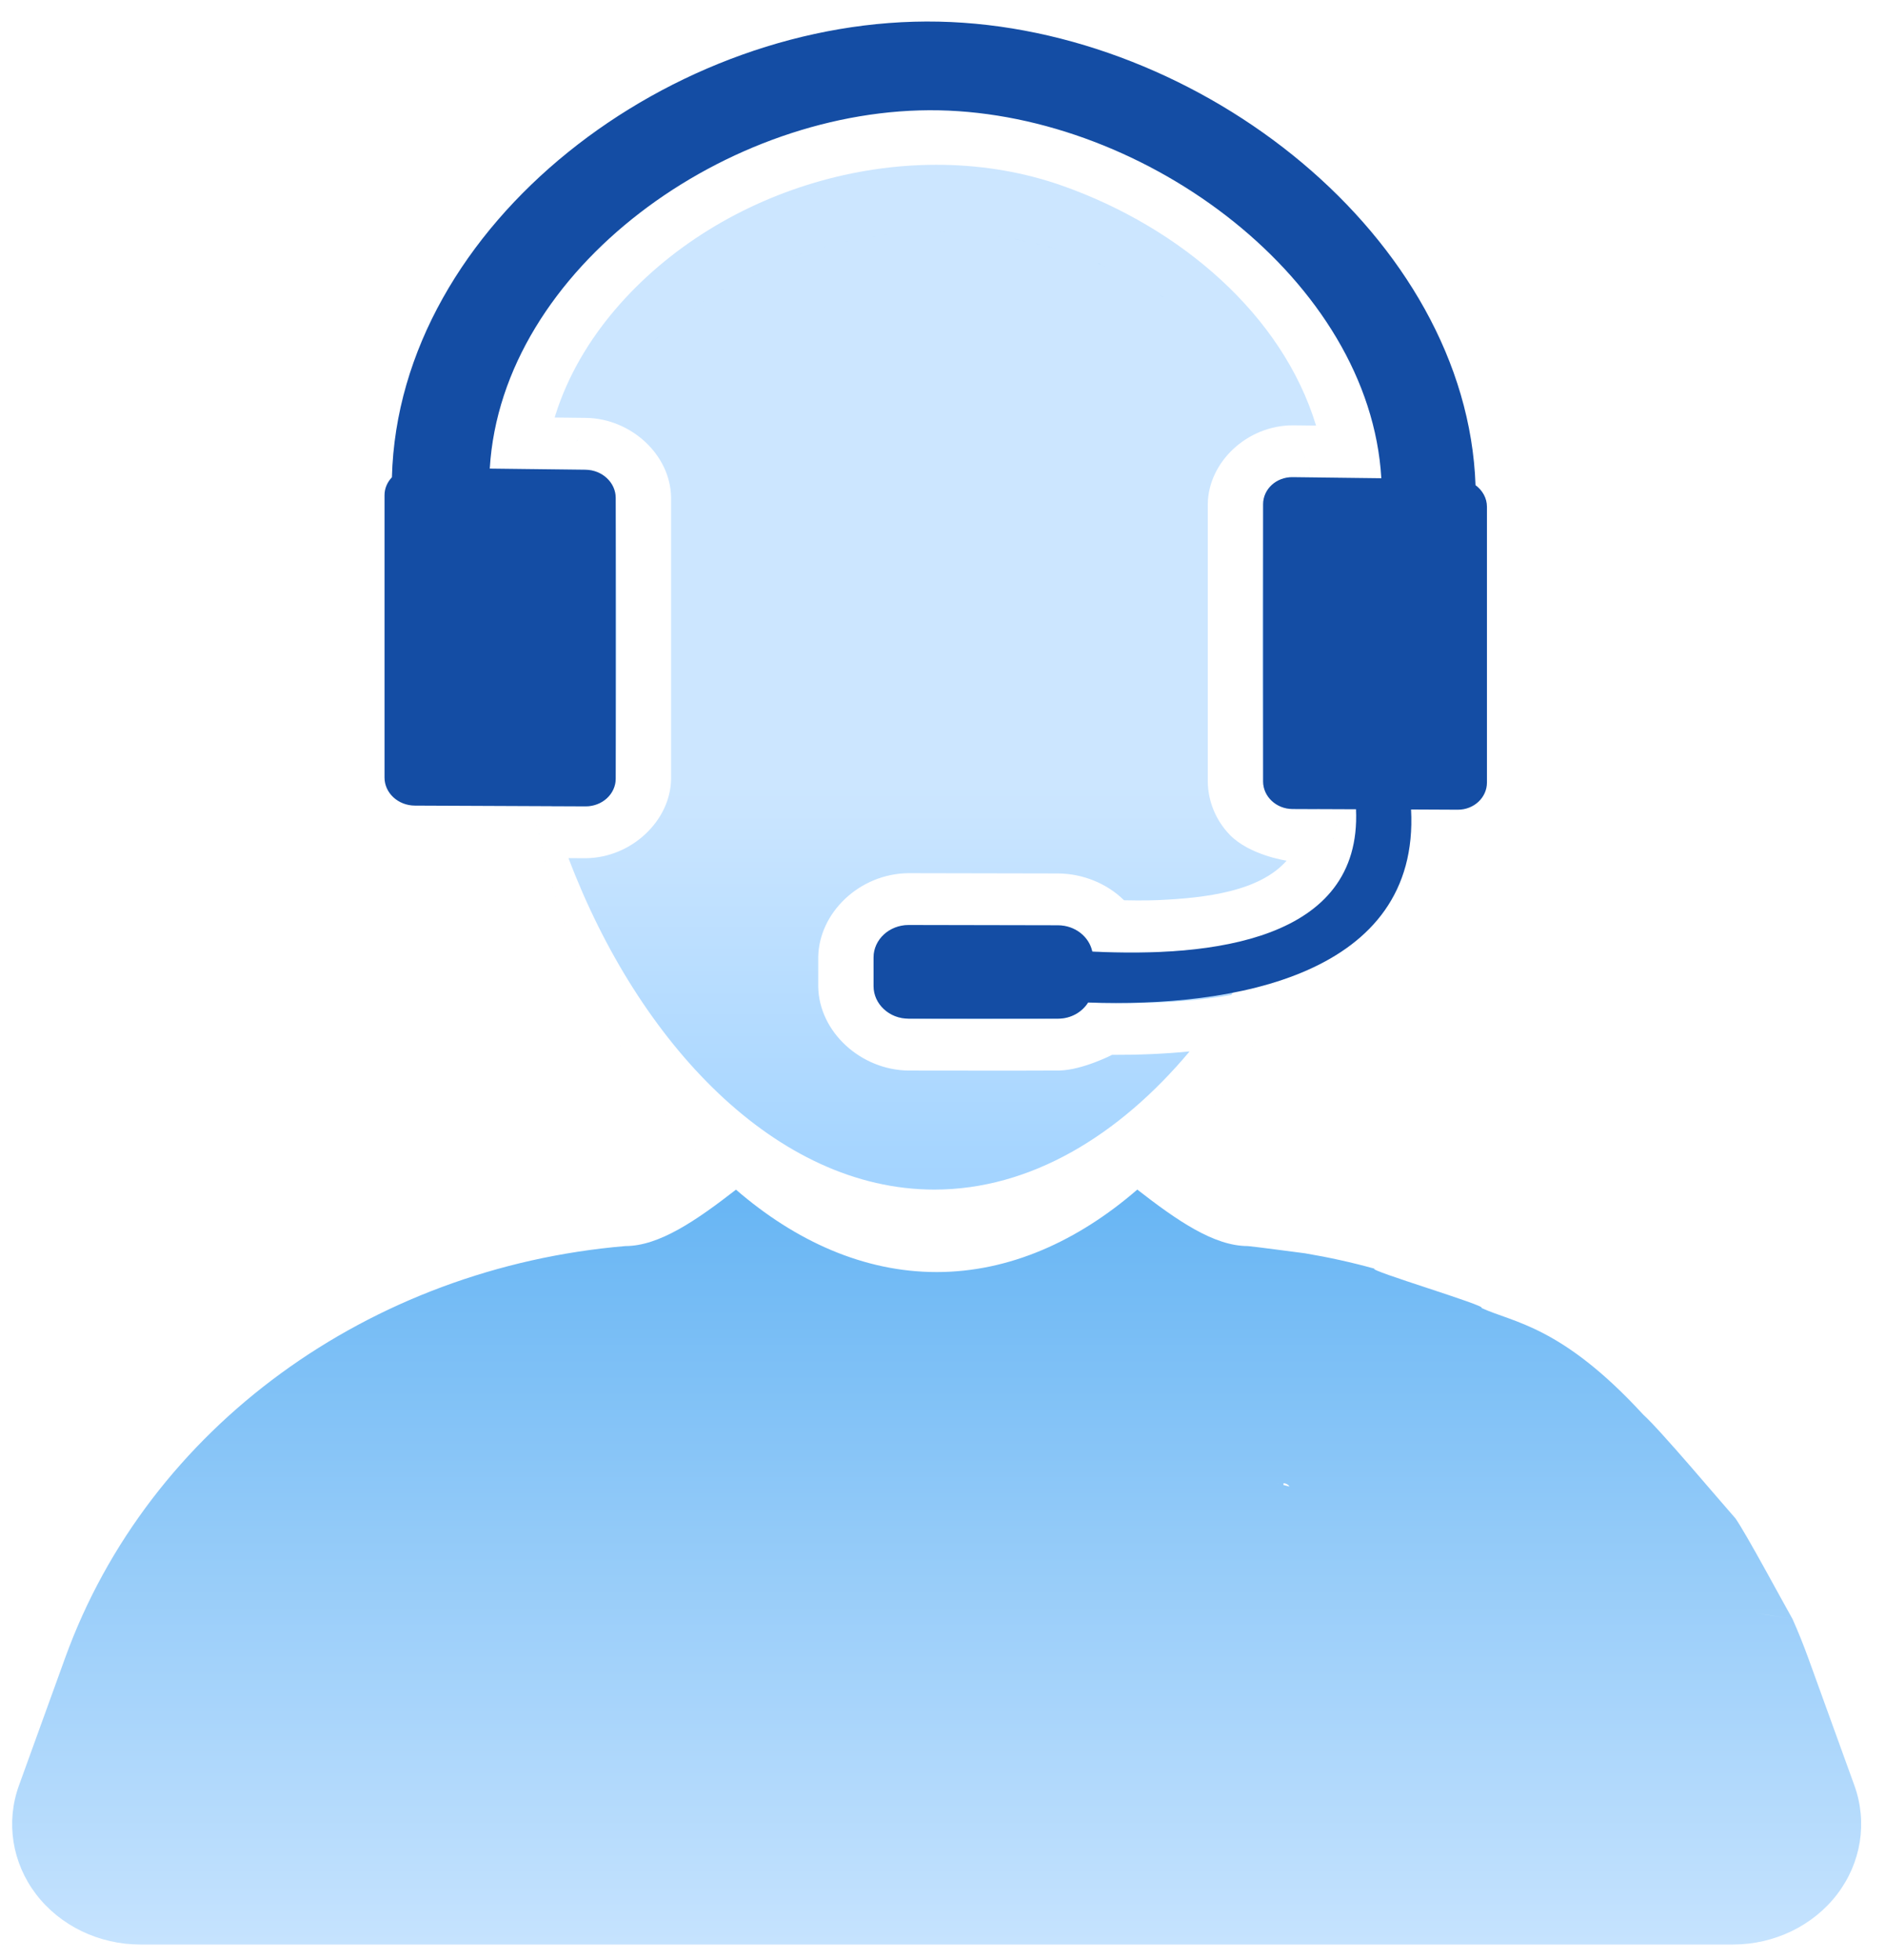
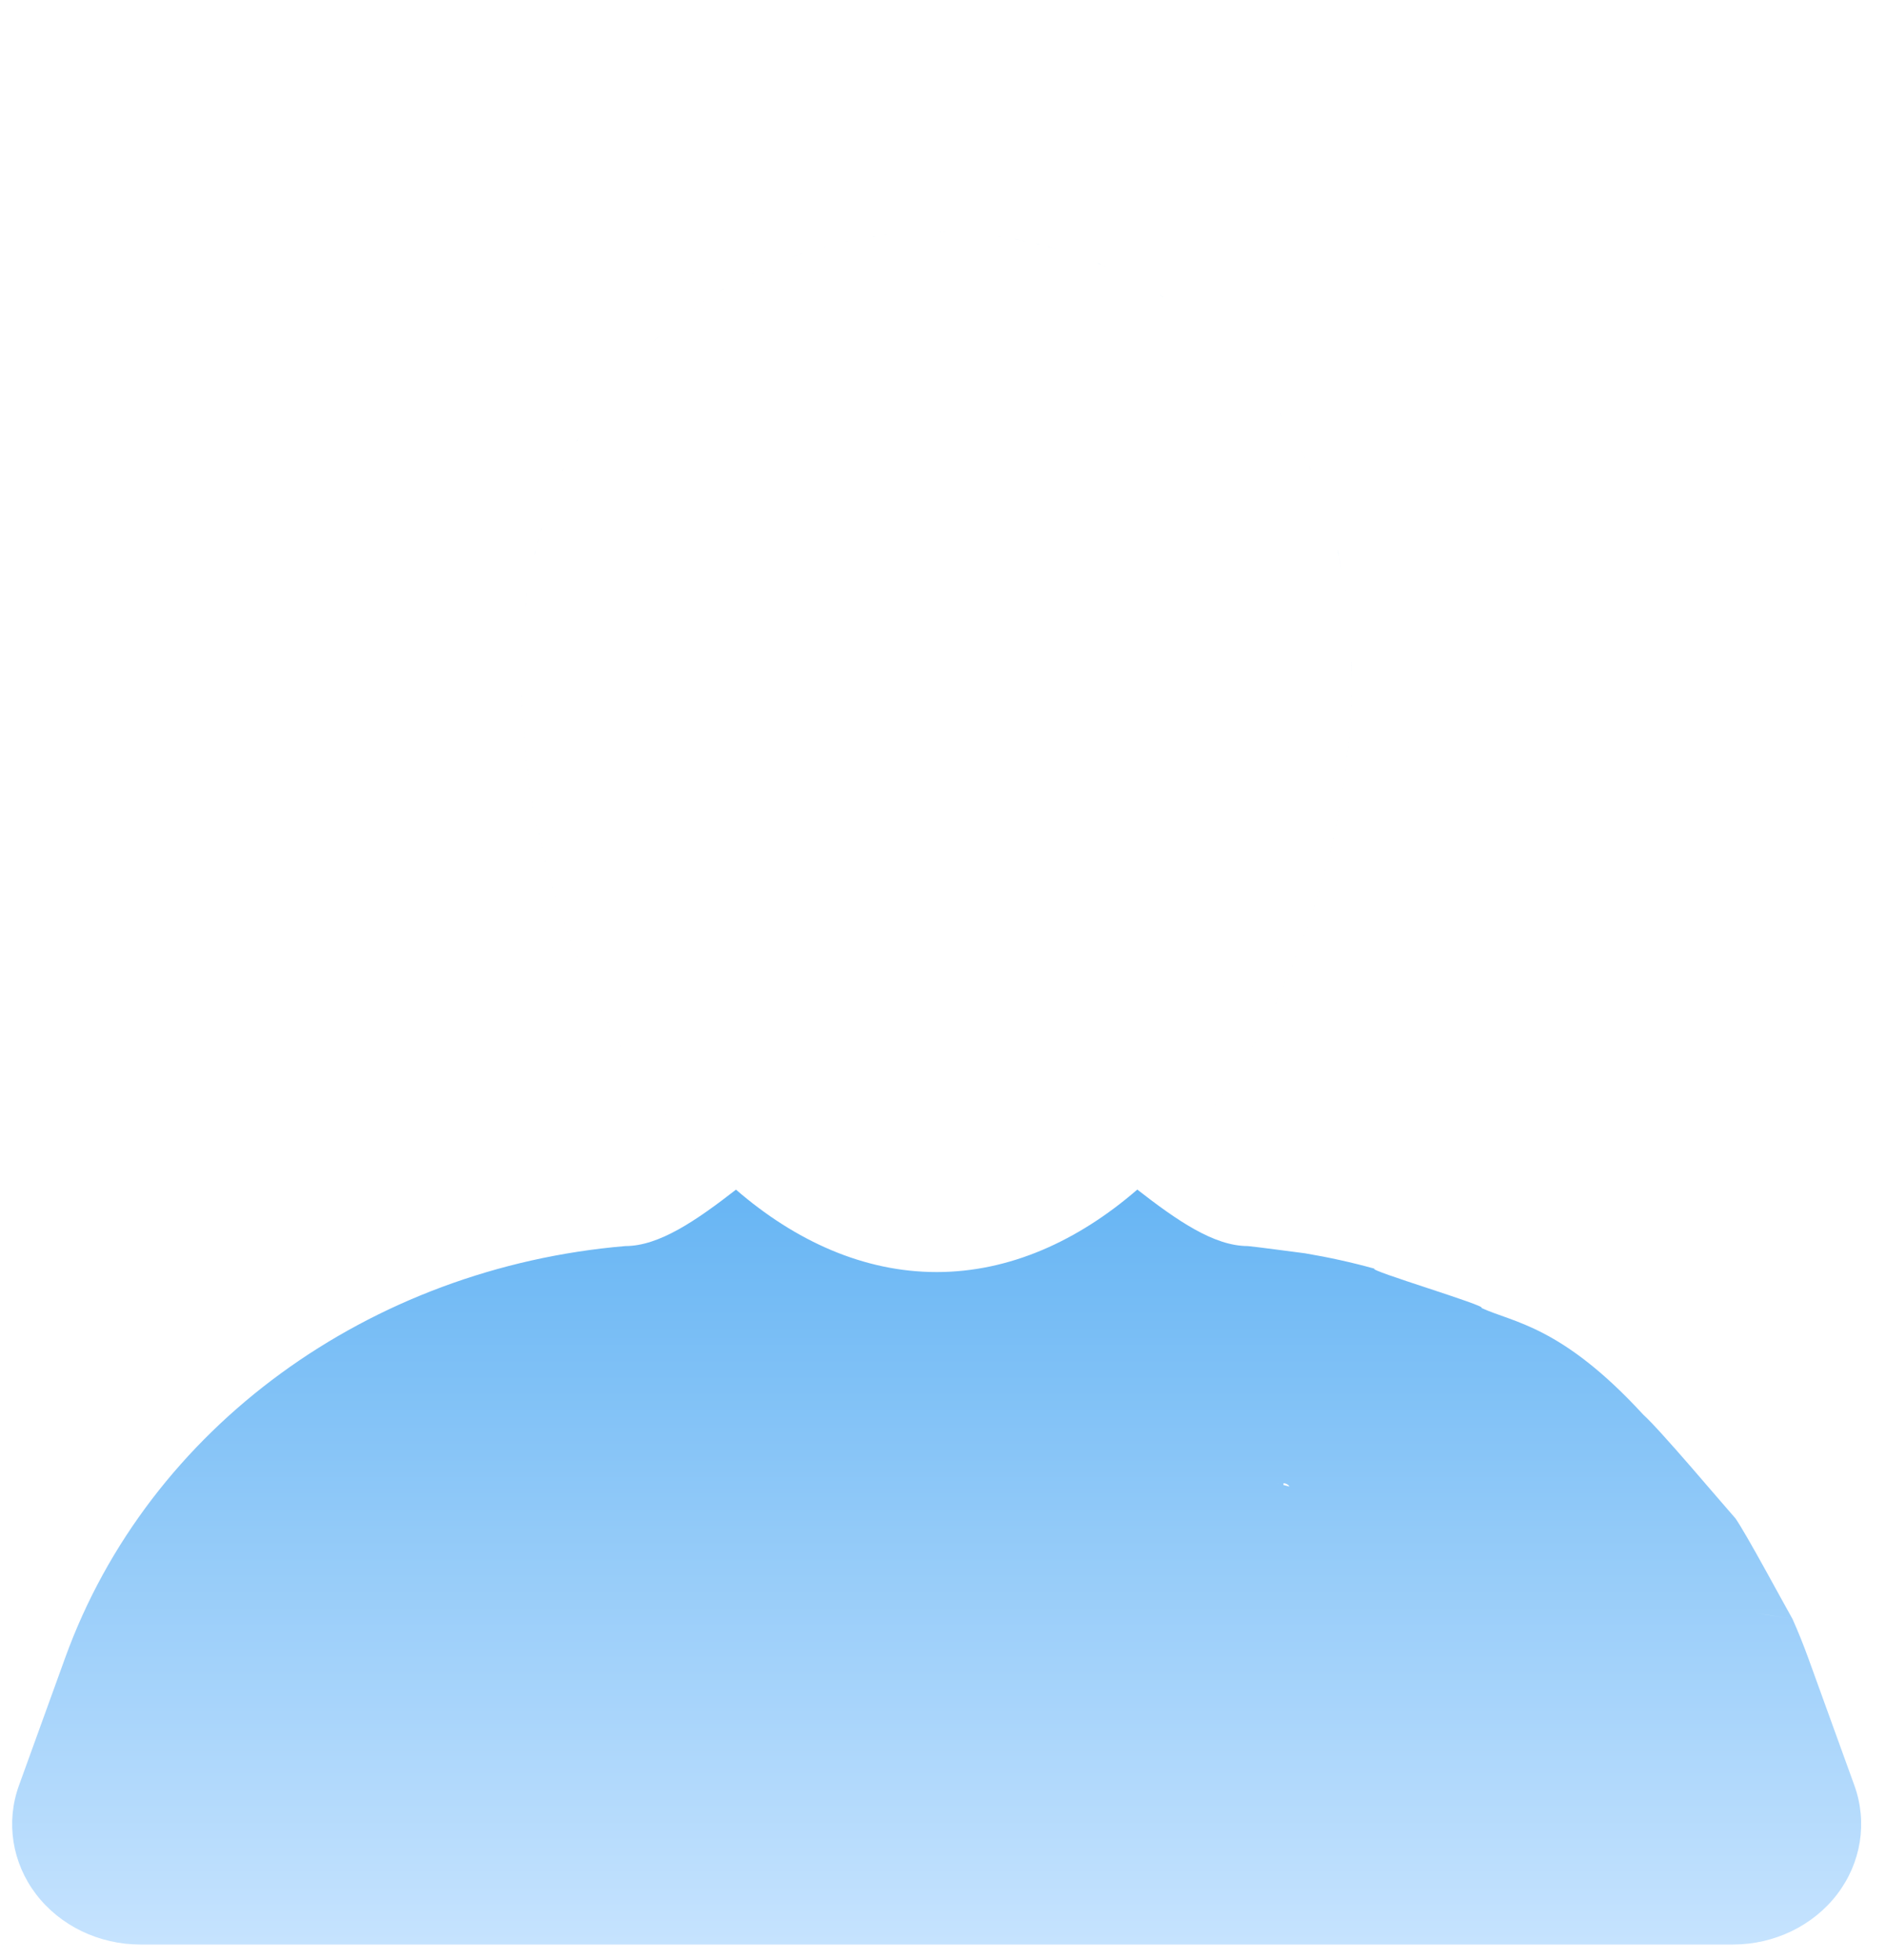
<svg xmlns="http://www.w3.org/2000/svg" width="51" height="53" viewBox="0 0 51 53" fill="none">
-   <path d="M15.373 23.204L15.839 23.206C17.076 23.196 18.13 22.193 18.147 21.067V13.453C18.13 12.29 17.062 11.325 15.862 11.3L14.999 11.29L15.024 11.208C15.351 10.174 15.918 9.21 16.638 8.367C19.514 4.998 24.609 3.563 28.74 5.027C31.92 6.155 34.676 8.508 35.588 11.508L34.961 11.501C33.721 11.501 32.676 12.497 32.66 13.626V21.14C32.667 21.67 32.88 22.187 33.256 22.575C33.795 23.129 34.792 23.273 34.792 23.273C34.057 24.105 32.616 24.28 31.321 24.339C30.948 24.357 30.395 24.343 30.395 24.343C29.934 23.89 29.29 23.627 28.624 23.619L24.566 23.611C23.24 23.625 22.146 24.681 22.126 25.88V26.677C22.146 27.91 23.284 28.934 24.564 28.948C25.928 28.948 27.291 28.954 28.654 28.947C29.284 28.93 30.071 28.524 30.071 28.524C30.773 28.526 31.473 28.499 32.168 28.431C30.264 30.703 27.869 32.167 25.266 32.167C20.988 32.167 17.267 28.206 15.373 23.204ZM33.296 26.905C32.039 27.125 30.688 27.151 29.424 27.108C29.258 27.369 28.952 27.537 28.629 27.545C27.269 27.556 25.908 27.561 24.548 27.545C23.626 27.512 23.613 26.616 23.623 25.868C23.642 25.393 24.081 25.018 24.573 25.013C25.927 25.016 27.28 25.004 28.634 25.021C29.05 25.035 29.427 25.317 29.528 25.693C29.55 25.782 29.688 25.738 29.688 25.738C30.125 25.756 30.563 25.763 31.001 25.753C32.057 25.73 33.222 25.643 34.244 25.272C33.952 25.84 33.635 26.386 33.296 26.905ZM35.614 21.879L34.951 21.876C34.533 21.869 34.172 21.538 34.157 21.15C34.123 18.639 34.123 16.127 34.157 13.617C34.172 13.235 34.526 12.913 34.931 12.903C35.344 12.903 35.757 12.909 36.17 12.915C36.382 13.896 36.496 14.959 36.496 16.103C36.496 18.039 36.182 20.01 35.614 21.879ZM14.415 12.685L15.836 12.703C16.262 12.713 16.633 13.047 16.65 13.443C16.685 15.988 16.685 18.532 16.65 21.076C16.634 21.465 16.272 21.791 15.857 21.804C15.538 21.806 15.219 21.808 14.9 21.808C14.345 19.961 14.039 18.015 14.039 16.103C14.039 14.869 14.171 13.73 14.415 12.685Z" fill="url(#paint0_linear_3944_24929)" />
  <path d="M35.29 33.89C35.064 33.862 33.969 33.714 33.741 33.694C32.828 33.694 31.828 33.003 30.754 32.167C29.146 33.559 27.296 34.397 25.328 34.397C23.36 34.397 21.511 33.56 19.902 32.169C18.826 33.004 17.825 33.694 16.912 33.694C10.008 34.279 4.027 38.576 1.764 44.823L0.513 48.279C0.153 49.273 0.326 50.369 0.976 51.222C1.628 52.075 2.678 52.581 3.798 52.581H46.859C47.977 52.581 49.027 52.075 49.679 51.222C50.331 50.369 50.503 49.273 50.145 48.279L48.894 44.824C45.144 44.263 41.864 42.626 38.216 43.102C36.935 43.269 35.615 43.204 34.383 43.601L35.29 33.89ZM35.29 33.89L34.016 44.95L35.386 44.731C38.125 43.869 41.026 43.882 43.854 44.236C45.506 44.442 47.222 44.744 48.956 44.997L48.894 44.824C48.765 44.47 48.625 44.121 48.473 43.78C44.474 43.132 40.45 42.305 36.552 43.102L38.585 43.601C39.73 43.367 38.886 43.11 40.059 43.102C41.112 45.235 46.175 43.779 46.259 43.78C48.718 43.801 45.978 43.363 48.473 43.78C48.22 43.337 47.221 41.474 46.93 41.059C43.441 40.48 39.949 39.941 36.552 40.636L34.563 40.117C35.708 39.883 33.495 43.044 36.017 41.048C33.998 42.048 38.949 40.55 39.033 40.55C40.844 40.565 45.093 40.766 46.93 41.059C46.508 40.584 44.908 38.678 44.435 38.252C41.782 37.877 39.14 37.69 36.552 38.22L36.519 39.057C37.664 38.823 37.014 40.167 38.53 38.22C37.517 40.167 39.693 38.252 39.777 38.252C40.5 38.258 43.337 39.158 44.435 38.252C42.22 35.84 40.904 35.761 40.059 35.367C38.878 35.397 37.7 35.535 36.552 35.78L40.059 35.367C40.264 35.324 36.962 34.342 37.167 34.305C36.553 34.135 35.926 33.997 35.29 33.89ZM19.822 32.099L19.825 32.102L19.819 32.097L19.822 32.099ZM30.836 32.095L30.833 32.098L30.835 32.097L30.836 32.095ZM19.661 31.955L19.663 31.957L19.658 31.952L19.661 31.955ZM30.998 31.95L30.994 31.954L30.995 31.953L30.998 31.95ZM19.581 31.882L19.585 31.885L19.579 31.88L19.581 31.882ZM19.423 31.732L19.427 31.736L19.419 31.728L19.423 31.732ZM31.236 31.727L31.23 31.732L31.233 31.73L31.236 31.727ZM19.189 31.501L19.194 31.506L19.185 31.497L19.189 31.501ZM31.47 31.496L31.463 31.502L31.466 31.499L31.47 31.496ZM19.036 31.343L19.037 31.345L19.032 31.34L19.036 31.343ZM31.623 31.338L31.619 31.342L31.62 31.341L31.623 31.338ZM18.96 31.263L18.965 31.268L18.956 31.259L18.96 31.263ZM31.698 31.258L31.693 31.264L31.696 31.26L31.698 31.258ZM18.808 31.1L18.812 31.103L18.803 31.094L18.808 31.1ZM31.851 31.093L31.844 31.1L31.847 31.097L31.851 31.093ZM18.734 31.017L18.739 31.022L18.731 31.014L18.734 31.017ZM31.923 31.013L31.919 31.017L31.922 31.014L31.923 31.013ZM18.586 30.849L18.59 30.854L18.58 30.842L18.586 30.849ZM32.074 30.841L32.066 30.851L32.07 30.846L32.074 30.841ZM18.512 30.763L18.516 30.767L18.511 30.762L18.512 30.763ZM18.439 30.677L18.44 30.678L18.437 30.674L18.439 30.677ZM18.367 30.59L18.373 30.598L18.361 30.584L18.367 30.59ZM32.293 30.583L32.284 30.593L32.289 30.588L32.293 30.583ZM18.223 30.414L18.226 30.418L18.218 30.407L18.223 30.414ZM32.437 30.406L32.43 30.415L32.432 30.412L32.437 30.406ZM18.152 30.325L18.159 30.333L18.148 30.319L18.152 30.325ZM32.506 30.319L32.498 30.329L32.503 30.322L32.506 30.319ZM18.012 30.144L18.016 30.15L18.005 30.136L18.012 30.144ZM32.649 30.135L32.64 30.147L32.644 30.142L32.649 30.135ZM17.942 30.053L17.948 30.061L17.939 30.049L17.942 30.053ZM32.715 30.048L32.709 30.056L32.713 30.05L32.715 30.048ZM17.805 29.868L17.81 29.876L17.798 29.859L17.805 29.868ZM32.856 29.858L32.845 29.872L32.851 29.866L32.856 29.858ZM17.737 29.774L17.741 29.781L17.735 29.772L17.737 29.774ZM17.669 29.68L17.671 29.683L17.664 29.673L17.669 29.68ZM32.99 29.672L32.984 29.68L32.986 29.677L32.99 29.672ZM17.602 29.585L17.609 29.595L17.596 29.577L17.602 29.585ZM33.057 29.576L33.047 29.591L33.053 29.583L33.057 29.576ZM17.47 29.393L17.473 29.398L17.463 29.383L17.47 29.393ZM33.191 29.382L33.182 29.395L33.185 29.391L33.191 29.382ZM17.404 29.296L17.411 29.307L17.4 29.289L17.404 29.296ZM33.254 29.288L33.245 29.302L33.251 29.294L33.254 29.288ZM17.275 29.1L17.28 29.108L17.268 29.089L17.275 29.1ZM33.386 29.088L33.375 29.105L33.38 29.098L33.386 29.088ZM17.211 29.001L17.218 29.012L17.208 28.996L17.211 29.001ZM33.446 28.995L33.439 29.006L33.444 28.999L33.446 28.995ZM17.148 28.901L17.149 28.903L17.144 28.896L17.148 28.901ZM33.51 28.894L33.506 28.9L33.507 28.899L33.51 28.894ZM17.085 28.801L17.091 28.811L17.078 28.79L17.085 28.801ZM33.575 28.79L33.564 28.808L33.57 28.799L33.575 28.79ZM17.023 28.7L17.028 28.709L17.021 28.697L17.023 28.7ZM33.633 28.697L33.63 28.702L33.632 28.698L33.633 28.697ZM16.961 28.599L16.964 28.603L16.955 28.588L16.961 28.599ZM33.699 28.587L33.691 28.601L33.694 28.596L33.699 28.587ZM16.9 28.497L16.907 28.509L16.894 28.487L16.9 28.497ZM33.759 28.486L33.748 28.505L33.755 28.494L33.759 28.486ZM16.779 28.291L16.784 28.298L16.772 28.278L16.779 28.291ZM33.882 28.277L33.871 28.295L33.875 28.288L33.882 28.277ZM16.72 28.187L16.728 28.2L16.716 28.179L16.72 28.187ZM33.938 28.178L33.928 28.196L33.934 28.184L33.938 28.178ZM16.603 27.977L16.608 27.987L16.596 27.964L16.603 27.977ZM34.058 27.963L34.046 27.985L34.052 27.975L34.058 27.963ZM16.545 27.872L16.552 27.885L16.542 27.866L16.545 27.872ZM34.111 27.865L34.104 27.88L34.109 27.869L34.111 27.865ZM16.488 27.766L16.49 27.768L16.483 27.756L16.488 27.766ZM34.171 27.755L34.165 27.766L34.166 27.763L34.171 27.755ZM16.431 27.659L16.438 27.671L16.425 27.646L16.431 27.659ZM34.228 27.646L34.217 27.668L34.223 27.657L34.228 27.646ZM16.376 27.552L16.381 27.562L16.374 27.549L16.376 27.552ZM34.28 27.548L34.276 27.556L34.279 27.55L34.28 27.548ZM16.32 27.444L16.323 27.45L16.313 27.43L16.32 27.444ZM34.34 27.429L34.331 27.448L34.334 27.442L34.34 27.429ZM16.265 27.336L16.273 27.35L16.26 27.325L16.265 27.336ZM34.394 27.324L34.382 27.347L34.389 27.334L34.394 27.324ZM16.158 27.118L16.162 27.127L16.15 27.103L16.158 27.118ZM34.503 27.102L34.492 27.124L34.497 27.116L34.503 27.102ZM16.105 27.008L16.112 27.023L16.101 26.999L16.105 27.008ZM34.553 26.999L34.543 27.02L34.55 27.006L34.553 26.999ZM34.604 26.891L34.602 26.897L34.602 26.896L34.604 26.891ZM16 26.787L16.006 26.799L15.994 26.772L16 26.787ZM34.66 26.772L34.648 26.797L34.654 26.785L34.66 26.772ZM15.949 26.676L15.956 26.691L15.946 26.67L15.949 26.676ZM34.707 26.669L34.699 26.686L34.705 26.674L34.707 26.669ZM15.899 26.564L15.901 26.569L15.893 26.551L15.899 26.564ZM34.761 26.55L34.754 26.567L34.755 26.562L34.761 26.55ZM15.849 26.452L15.855 26.466L15.843 26.439L15.849 26.452ZM34.811 26.438L34.799 26.464L34.805 26.45L34.811 26.438ZM15.8 26.34L15.805 26.351L15.798 26.336L15.8 26.34ZM34.855 26.336L34.851 26.345L34.855 26.338L34.855 26.336ZM15.751 26.227L15.754 26.234L15.744 26.21L15.751 26.227ZM34.91 26.209L34.9 26.232L34.903 26.225L34.91 26.209ZM15.703 26.113L15.71 26.129L15.698 26.102L15.703 26.113ZM34.956 26.101L34.945 26.127L34.951 26.111L34.956 26.101ZM15.609 25.885L15.613 25.896L15.602 25.869L15.609 25.885ZM35.052 25.868L35.041 25.894L35.045 25.883L35.052 25.868ZM15.562 25.771L15.569 25.788L15.559 25.762L15.562 25.771ZM35.095 25.761L35.085 25.785L35.092 25.769L35.095 25.761ZM15.517 25.656L15.518 25.658L15.513 25.646L15.517 25.656ZM35.141 25.644L35.136 25.656L35.137 25.654L35.141 25.644ZM15.472 25.54L15.477 25.553L15.466 25.524L15.472 25.54ZM35.188 25.523L35.177 25.551L35.182 25.538L35.188 25.523ZM15.428 25.424L15.434 25.441L15.425 25.418L15.428 25.424ZM35.228 25.417L35.221 25.437L35.226 25.423L35.228 25.417ZM15.384 25.308L15.386 25.314L15.379 25.292L15.384 25.308ZM35.275 25.291L35.267 25.312L35.27 25.306L35.275 25.291ZM15.341 25.192L15.347 25.207L15.336 25.177L15.341 25.192ZM35.317 25.177L35.307 25.205L35.312 25.19L35.317 25.177ZM15.299 25.075L15.303 25.087L15.298 25.072L15.299 25.075ZM35.355 25.071L35.352 25.082L35.355 25.073L35.355 25.071ZM15.258 24.957L15.261 24.966L15.251 24.94L15.258 24.957ZM35.402 24.939L35.393 24.965L35.396 24.956L35.402 24.939ZM15.217 24.84L15.223 24.857L15.213 24.828L15.217 24.84ZM35.441 24.827L35.431 24.855L35.437 24.838L35.441 24.827ZM15.137 24.604L15.141 24.615L15.131 24.586L15.137 24.604ZM35.522 24.585L35.513 24.614L35.517 24.602L35.522 24.585ZM15.098 24.485L15.104 24.503L15.095 24.476L15.098 24.485ZM35.558 24.475L35.55 24.501L35.556 24.484L35.558 24.475ZM15.06 24.366L15.061 24.369L15.056 24.354L15.06 24.366ZM35.598 24.352L35.593 24.368L35.594 24.365L35.598 24.352ZM15.022 24.247L15.027 24.262L15.017 24.231L15.022 24.247ZM35.636 24.23L35.627 24.26L35.631 24.246L35.636 24.23ZM14.986 24.128L14.991 24.145L14.984 24.122L14.986 24.128ZM35.67 24.121L35.663 24.142L35.668 24.126L35.67 24.121ZM14.95 24.008L14.951 24.014L14.944 23.99L14.95 24.008ZM35.709 23.989L35.702 24.013L35.704 24.006L35.709 23.989ZM14.914 23.888L14.919 23.905L14.91 23.873L14.914 23.888ZM35.743 23.873L35.735 23.903L35.739 23.886L35.743 23.873ZM14.879 23.768L14.883 23.779L14.879 23.765L14.879 23.768ZM35.775 23.764L35.772 23.775L35.774 23.766L35.775 23.764ZM14.845 23.647L14.848 23.657L14.84 23.628L14.845 23.647ZM35.813 23.627L35.805 23.656L35.808 23.646L35.813 23.627ZM14.812 23.526L14.817 23.545L14.809 23.514L14.812 23.526ZM35.844 23.514L35.837 23.543L35.842 23.525L35.844 23.514ZM14.747 23.284L14.751 23.297L14.743 23.265L14.747 23.284ZM35.91 23.265L35.902 23.296L35.906 23.283L35.91 23.265ZM14.716 23.162L14.721 23.181L14.714 23.154L14.716 23.162ZM35.939 23.153L35.932 23.18L35.937 23.161L35.939 23.153ZM14.686 23.041L14.687 23.045L14.682 23.026L14.686 23.041ZM35.971 23.024L35.966 23.044L35.968 23.039L35.971 23.024ZM14.656 22.919L14.66 22.934L14.652 22.902L14.656 22.919ZM36.001 22.901L35.993 22.933L35.997 22.918L36.001 22.901ZM14.627 22.797L14.631 22.814L14.626 22.791L14.627 22.797ZM36.028 22.79L36.022 22.812L36.026 22.795L36.028 22.79ZM14.599 22.674L14.601 22.682L14.595 22.655L14.599 22.674ZM36.059 22.654L36.053 22.681L36.054 22.673L36.059 22.654ZM14.572 22.552L14.575 22.57L14.568 22.537L14.572 22.552ZM36.085 22.537L36.078 22.569L36.082 22.551L36.085 22.537ZM14.544 22.429L14.547 22.439L14.544 22.427L14.544 22.429ZM36.109 22.426L36.107 22.436L36.109 22.428L36.109 22.426ZM14.519 22.306L14.521 22.317L14.515 22.287L14.519 22.306ZM36.139 22.286L36.132 22.316L36.135 22.305L36.139 22.286ZM14.493 22.183L14.497 22.203L14.491 22.172L14.493 22.183ZM36.162 22.171L36.156 22.201L36.16 22.182L36.162 22.171ZM14.469 22.06L14.469 22.061L14.467 22.053L14.469 22.06ZM36.186 22.05L36.184 22.061L36.185 22.059L36.186 22.05ZM14.445 21.937L14.448 21.951L14.441 21.918L14.445 21.937ZM36.212 21.918L36.206 21.95L36.208 21.936L36.212 21.918ZM14.422 21.813L14.425 21.832L14.42 21.805L14.422 21.813ZM36.233 21.804L36.228 21.831L36.231 21.812L36.233 21.804ZM14.4 21.69L14.4 21.695L14.397 21.673L14.4 21.69ZM36.257 21.672L36.253 21.694L36.254 21.689L36.257 21.672ZM14.378 21.566L14.381 21.582L14.375 21.549L14.378 21.566ZM36.278 21.549L36.272 21.582L36.275 21.565L36.278 21.549ZM14.357 21.442L14.36 21.459L14.357 21.437L14.357 21.442ZM36.297 21.437L36.293 21.457L36.296 21.441L36.297 21.437ZM14.337 21.318L14.339 21.326L14.334 21.299L14.337 21.318ZM36.319 21.298L36.314 21.326L36.316 21.317L36.319 21.298ZM14.318 21.194L14.321 21.213L14.316 21.18L14.318 21.194ZM36.337 21.18L36.332 21.212L36.335 21.194L36.337 21.18ZM14.3 21.07L14.301 21.078L14.3 21.068L14.3 21.07ZM36.353 21.068L36.352 21.076L36.353 21.069V21.068ZM14.282 20.946L14.284 20.957L14.279 20.926L14.282 20.946ZM36.374 20.926L36.369 20.957L36.371 20.945L36.374 20.926ZM14.265 20.822L14.268 20.841L14.264 20.81L14.265 20.822ZM36.389 20.81L36.385 20.841L36.388 20.821L36.389 20.81ZM14.249 20.697L14.249 20.699L14.248 20.687L14.249 20.697ZM36.405 20.686L36.404 20.699L36.404 20.697L36.405 20.686ZM14.234 20.573L14.236 20.587L14.232 20.554L14.234 20.573ZM36.421 20.554L36.417 20.587L36.419 20.572L36.421 20.554ZM14.22 20.448L14.222 20.468L14.219 20.441L14.22 20.448ZM36.434 20.44L36.431 20.467L36.434 20.448L36.434 20.44ZM14.206 20.324L14.206 20.33L14.204 20.306L14.206 20.324ZM36.449 20.306L36.447 20.329L36.447 20.323L36.449 20.306ZM14.193 20.199L14.195 20.216L14.191 20.183L14.193 20.199ZM36.462 20.183L36.459 20.216L36.46 20.199L36.462 20.183ZM14.181 20.075L14.182 20.09L14.181 20.07L14.181 20.075ZM36.473 20.07L36.471 20.09L36.472 20.074L36.473 20.07ZM14.17 19.95L14.17 19.959L14.168 19.93L14.17 19.95ZM36.485 19.93L36.483 19.959L36.484 19.95L36.485 19.93ZM14.159 19.826L14.161 19.845L14.158 19.812L14.159 19.826ZM36.495 19.812L36.492 19.844L36.494 19.825L36.495 19.812ZM14.141 19.576L14.142 19.589L14.139 19.557L14.141 19.576ZM36.514 19.557L36.512 19.589L36.513 19.576L36.514 19.557ZM14.133 19.452L14.134 19.472L14.132 19.442L14.133 19.452ZM36.521 19.441L36.519 19.472L36.52 19.452L36.521 19.441ZM14.126 19.328L14.126 19.33L14.125 19.315L14.126 19.328ZM36.528 19.314L36.528 19.33L36.528 19.327L36.528 19.314ZM14.119 19.203L14.12 19.218L14.118 19.185L14.119 19.203ZM36.535 19.185L36.533 19.218L36.534 19.203L36.535 19.185ZM14.114 19.078L14.114 19.098L14.113 19.072L14.114 19.078ZM36.54 19.071L36.539 19.097L36.539 19.078L36.54 19.071ZM14.109 18.954L14.109 18.96L14.108 18.936L14.109 18.954ZM36.545 18.936L36.544 18.96L36.544 18.954L36.545 18.936ZM14.105 18.83L14.106 18.847L14.105 18.814L14.105 18.83ZM36.548 18.814L36.547 18.847L36.548 18.83L36.548 18.814ZM14.102 18.706L14.102 18.72L14.102 18.702V18.706ZM36.551 18.702L36.551 18.72L36.551 18.706V18.702ZM14.1 18.581L14.1 18.591L14.1 18.562L14.1 18.581ZM36.553 18.561L36.553 18.591L36.553 18.581L36.553 18.561ZM14.099 18.457L14.099 18.477L14.099 18.444V18.457ZM36.554 18.444L36.554 18.477L36.554 18.457V18.444ZM36.549 17.902L36.55 17.943L36.552 18.032L36.553 18.08L36.554 18.164L36.554 18.212L36.555 18.333L36.554 18.239L36.554 18.212V18.192L36.554 18.164L36.554 18.122L36.553 18.08L36.553 18.052L36.552 18.032L36.552 18.005L36.55 17.943L36.55 17.913L36.549 17.902C36.548 17.859 36.547 17.817 36.546 17.774L36.549 17.902ZM14.209 16.434C14.216 16.378 14.223 16.321 14.23 16.265L14.219 16.351L14.209 16.434ZM14.254 16.095C14.258 16.065 14.262 16.036 14.267 16.006C14.258 16.064 14.25 16.122 14.242 16.18L14.254 16.095ZM36.378 15.95L36.383 15.977L36.399 16.091L36.411 16.176C36.402 16.11 36.393 16.043 36.383 15.977L36.381 15.964L36.378 15.95C36.373 15.912 36.367 15.875 36.361 15.837L36.378 15.95ZM36.184 14.936C36.223 15.107 36.26 15.28 36.293 15.456C36.255 15.253 36.212 15.053 36.165 14.856L36.184 14.936ZM14.488 14.862C14.476 14.915 14.463 14.968 14.451 15.022L14.469 14.941L14.488 14.862ZM14.561 14.573L14.588 14.469C14.579 14.504 14.569 14.538 14.561 14.573L14.557 14.586L14.554 14.599L14.547 14.625L14.527 14.704L14.507 14.783C14.514 14.756 14.52 14.73 14.527 14.704L14.554 14.599L14.561 14.573ZM14.653 14.238C14.639 14.289 14.624 14.341 14.61 14.392L14.631 14.315L14.653 14.238ZM14.699 14.086C14.691 14.111 14.684 14.136 14.676 14.162L14.699 14.086C14.707 14.061 14.714 14.035 14.722 14.01L14.699 14.086ZM35.956 14.086C35.948 14.058 35.939 14.031 35.931 14.004L35.954 14.079L35.956 14.086ZM15.243 12.643L15.274 12.576C15.264 12.598 15.254 12.62 15.243 12.643L15.214 12.709L15.202 12.734L15.198 12.743L15.195 12.751C15.181 12.782 15.168 12.812 15.155 12.843L15.195 12.751L15.202 12.734L15.241 12.648L15.243 12.643ZM35.421 12.661L35.44 12.701L35.445 12.713L35.475 12.782C35.465 12.759 35.455 12.736 35.445 12.713L35.443 12.709L35.44 12.701L35.428 12.674L35.421 12.661L35.41 12.636L35.379 12.568L35.421 12.661ZM15.339 12.438C15.328 12.461 15.316 12.485 15.306 12.508L15.338 12.44L15.339 12.438ZM35.193 12.184L35.2 12.198L35.232 12.261L35.24 12.277L35.271 12.341L35.278 12.354L35.315 12.432L35.283 12.365L35.278 12.354L35.276 12.35L35.271 12.341L35.251 12.3L35.24 12.277L35.236 12.269L35.232 12.261L35.219 12.236L35.2 12.198L35.195 12.188L35.193 12.184C35.18 12.159 35.167 12.134 35.154 12.108L35.193 12.184ZM15.592 11.94C15.609 11.91 15.625 11.88 15.642 11.849L15.607 11.914L15.592 11.94ZM15.823 11.534C15.811 11.555 15.798 11.575 15.786 11.596L15.823 11.534ZM34.755 11.401C34.742 11.381 34.73 11.36 34.717 11.34L34.755 11.401ZM34.614 11.178L34.627 11.198L34.679 11.279L34.64 11.219L34.627 11.198L34.621 11.188L34.614 11.178C34.597 11.152 34.58 11.125 34.562 11.098L34.614 11.178ZM33.144 9.379L33.095 9.331C33.112 9.348 33.128 9.363 33.144 9.379L33.209 9.443L33.225 9.459L33.289 9.524C33.268 9.503 33.247 9.481 33.225 9.459L33.217 9.451L33.209 9.443L33.193 9.427L33.144 9.379ZM17.798 9.115L17.857 9.062L17.806 9.108L17.798 9.115L17.759 9.151L17.741 9.168L17.737 9.171L17.733 9.175L17.712 9.194L17.681 9.223L17.678 9.227L17.676 9.229C17.656 9.246 17.637 9.264 17.618 9.282L17.676 9.229L17.681 9.223L17.733 9.175L17.741 9.168L17.793 9.12L17.798 9.115ZM32.436 8.746L32.523 8.817C32.494 8.793 32.465 8.77 32.436 8.746ZM19.03 8.153L19.082 8.118C19.065 8.13 19.047 8.141 19.03 8.153L19.026 8.155L19.021 8.159L18.985 8.183L18.949 8.207L18.943 8.211L18.941 8.213C18.917 8.229 18.892 8.246 18.868 8.263L18.861 8.268L18.855 8.272C18.831 8.289 18.807 8.306 18.783 8.323L18.779 8.326L18.771 8.331C18.746 8.349 18.721 8.367 18.697 8.385L18.771 8.331L18.783 8.323L18.855 8.272L18.868 8.263L18.941 8.213L18.949 8.207L19.021 8.159L19.03 8.153ZM31.459 8.037C31.422 8.013 31.384 7.989 31.346 7.966L31.403 8.001L31.459 8.037ZM19.532 7.836C19.552 7.825 19.572 7.813 19.592 7.801L19.534 7.835L19.532 7.836L19.478 7.869L19.459 7.88L19.449 7.886L19.439 7.892C19.414 7.907 19.389 7.923 19.364 7.938L19.439 7.892L19.459 7.88L19.532 7.836ZM30.478 7.478C30.497 7.488 30.517 7.498 30.537 7.508L30.478 7.478C30.458 7.468 30.438 7.458 30.419 7.448L30.478 7.478ZM20.333 7.407L20.413 7.368L20.354 7.397L20.333 7.407L20.328 7.409C20.302 7.422 20.275 7.435 20.248 7.448L20.328 7.409L20.333 7.407ZM29.569 7.071L29.581 7.076L29.639 7.099L29.657 7.107L29.726 7.134L29.794 7.163L29.812 7.17L29.869 7.195L29.881 7.2L29.939 7.225C29.919 7.217 29.901 7.208 29.881 7.2L29.878 7.198L29.869 7.195L29.832 7.179L29.812 7.17L29.802 7.166L29.794 7.163C29.748 7.144 29.703 7.125 29.657 7.107L29.649 7.103L29.639 7.099L29.619 7.091L29.581 7.076L29.573 7.073L29.569 7.071C29.55 7.064 29.53 7.056 29.511 7.049L29.569 7.071ZM21.188 7.037L21.28 7.002C21.249 7.013 21.218 7.025 21.188 7.037C21.157 7.048 21.126 7.06 21.095 7.073L21.188 7.037ZM29.388 7.002C29.408 7.009 29.429 7.017 29.449 7.025L29.388 7.002C29.367 6.994 29.346 6.986 29.326 6.979L29.388 7.002ZM21.619 6.881L21.701 6.854L21.639 6.874L21.619 6.881L21.611 6.884L21.599 6.888L21.564 6.9L21.531 6.911L21.521 6.915L21.513 6.917L21.49 6.925L21.441 6.943L21.431 6.946L21.428 6.947C21.399 6.958 21.371 6.968 21.342 6.979L21.428 6.947L21.441 6.943L21.513 6.917L21.531 6.911L21.599 6.888L21.619 6.881ZM28.404 6.684L28.442 6.694L28.493 6.708L28.536 6.721L28.586 6.735L28.627 6.747L28.716 6.774C28.686 6.765 28.657 6.756 28.627 6.747L28.617 6.744L28.586 6.735L28.55 6.725L28.536 6.721L28.519 6.716L28.493 6.708L28.467 6.701L28.442 6.694L28.42 6.688L28.404 6.684L28.384 6.678L28.32 6.661L28.404 6.684ZM22.326 6.667L22.417 6.643C22.387 6.651 22.356 6.659 22.326 6.667L22.311 6.671L22.295 6.676L22.269 6.683L22.206 6.7L22.295 6.676L22.326 6.667ZM28.065 6.597C28.086 6.602 28.108 6.607 28.129 6.612C28.086 6.602 28.044 6.591 28.001 6.581L28.065 6.597ZM22.909 6.528L22.861 6.538C22.898 6.53 22.936 6.522 22.974 6.514L22.909 6.528ZM27.68 6.511C27.593 6.493 27.507 6.476 27.421 6.461L27.486 6.473C27.572 6.489 27.658 6.506 27.744 6.524L27.68 6.511ZM27.064 6.402L27.078 6.404L27.177 6.42C27.144 6.414 27.111 6.409 27.078 6.404L27.072 6.403L27.064 6.402L27.031 6.397L26.966 6.388L27.064 6.402ZM23.59 6.404C23.622 6.4 23.655 6.395 23.687 6.39L23.622 6.4L23.59 6.404ZM24.003 6.35C23.962 6.354 23.923 6.359 23.883 6.364L23.948 6.356L24.003 6.35ZM26.594 6.342L26.611 6.344L26.704 6.354C26.673 6.35 26.642 6.347 26.611 6.344L26.603 6.343L26.594 6.342C26.563 6.338 26.532 6.335 26.501 6.332L26.594 6.342ZM26.312 6.315L26.378 6.32C26.356 6.318 26.334 6.316 26.312 6.315ZM24.538 6.301C24.581 6.298 24.625 6.295 24.669 6.293L24.603 6.297L24.538 6.301ZM24.898 6.282C24.931 6.281 24.965 6.28 24.998 6.279L24.932 6.281L24.898 6.282ZM25.403 6.274H25.408L25.479 6.275H25.487L25.556 6.276H25.563L25.639 6.278C25.614 6.277 25.589 6.277 25.563 6.276H25.561H25.556L25.516 6.275L25.487 6.275H25.483H25.479L25.454 6.275L25.408 6.274H25.405H25.403H25.392L25.326 6.274L25.403 6.274Z" fill="url(#paint1_linear_3944_24929)" />
-   <path d="M39.42 21.895L38.157 21.889C38.396 26.367 33.365 27.25 29.424 27.108C29.261 27.368 28.96 27.545 28.612 27.545H24.572C24.047 27.545 23.622 27.151 23.622 26.666V25.891C23.622 25.405 24.047 25.012 24.572 25.013L28.612 25.021C29.071 25.022 29.452 25.327 29.537 25.731C32.727 25.889 36.831 25.452 36.668 21.883L34.95 21.876C34.512 21.874 34.156 21.54 34.156 21.13V13.635C34.156 13.226 34.512 12.898 34.95 12.903L37.353 12.932C37.04 7.593 31.019 3.094 25.387 2.983C19.706 2.872 13.567 7.253 13.244 12.671L15.835 12.702C16.285 12.708 16.649 13.048 16.649 13.463V21.057C16.649 21.471 16.285 21.806 15.835 21.804L11.22 21.784C10.766 21.782 10.398 21.443 10.398 21.026V13.39C10.398 13.203 10.475 13.036 10.598 12.905C10.777 6.042 18.197 0.431 25.387 0.585C32.462 0.736 39.669 6.434 39.9 13.12C40.087 13.257 40.209 13.467 40.209 13.705V21.16C40.209 21.568 39.856 21.897 39.42 21.895Z" fill="url(#paint2_linear_3944_24929)" />
  <defs>
    <linearGradient id="paint0_linear_3944_24929" x1="24.62" y1="21.227" x2="24.62" y2="67.375" gradientUnits="userSpaceOnUse">
      <stop stop-color="#CCE6FF" />
      <stop offset="1" stop-color="#1D98FF" />
    </linearGradient>
    <linearGradient id="paint1_linear_3944_24929" x1="25.504" y1="53.952" x2="25.504" y2="25.916" gradientUnits="userSpaceOnUse">
      <stop stop-color="#CCE6FF" />
      <stop offset="1" stop-color="#4AA7F0" />
    </linearGradient>
    <linearGradient id="paint2_linear_3944_24929" x1="37.952" y1="27.525" x2="37.952" y2="1.179" gradientUnits="userSpaceOnUse">
      <stop stop-color="#144DA4" />
      <stop offset="1" stop-color="#144DA4" />
    </linearGradient>
  </defs>
</svg>